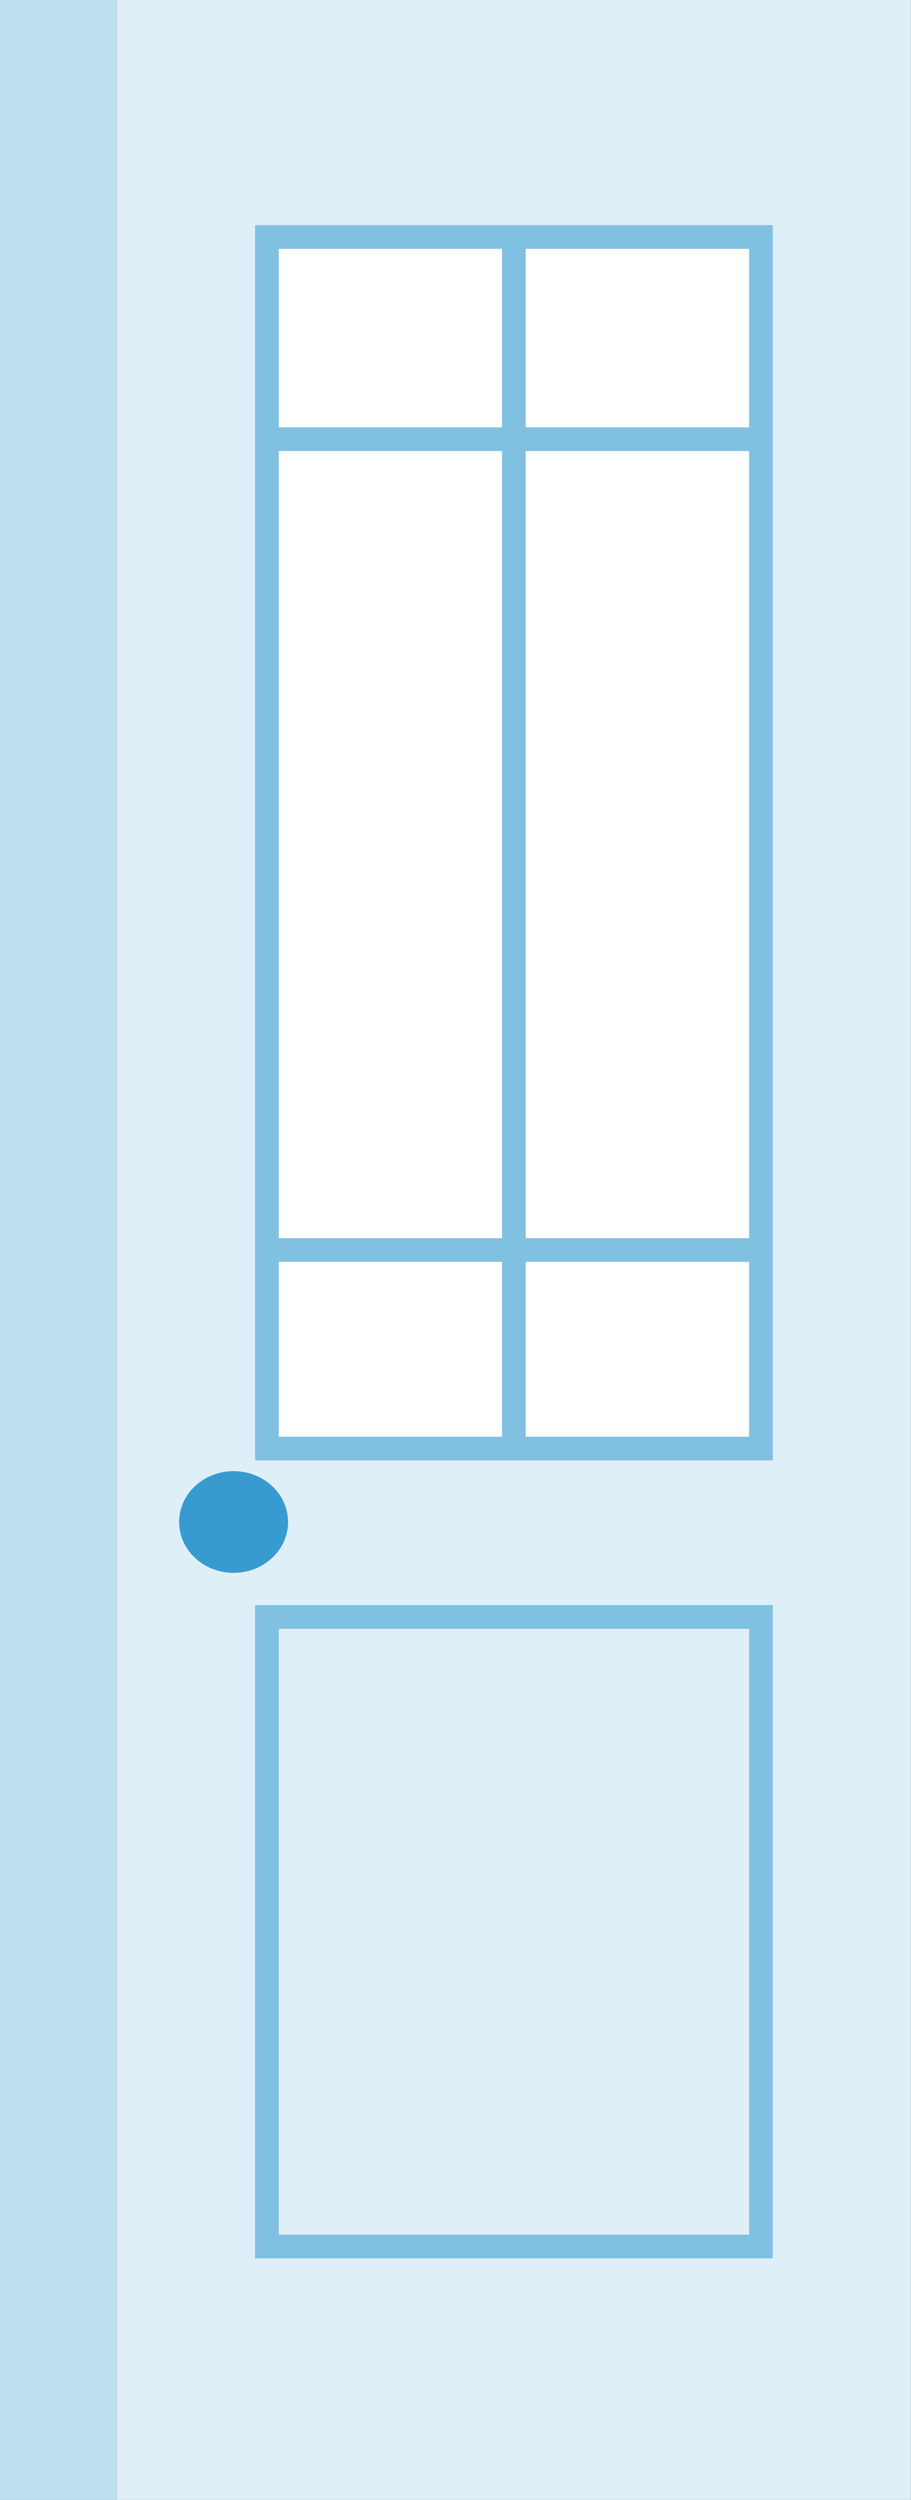
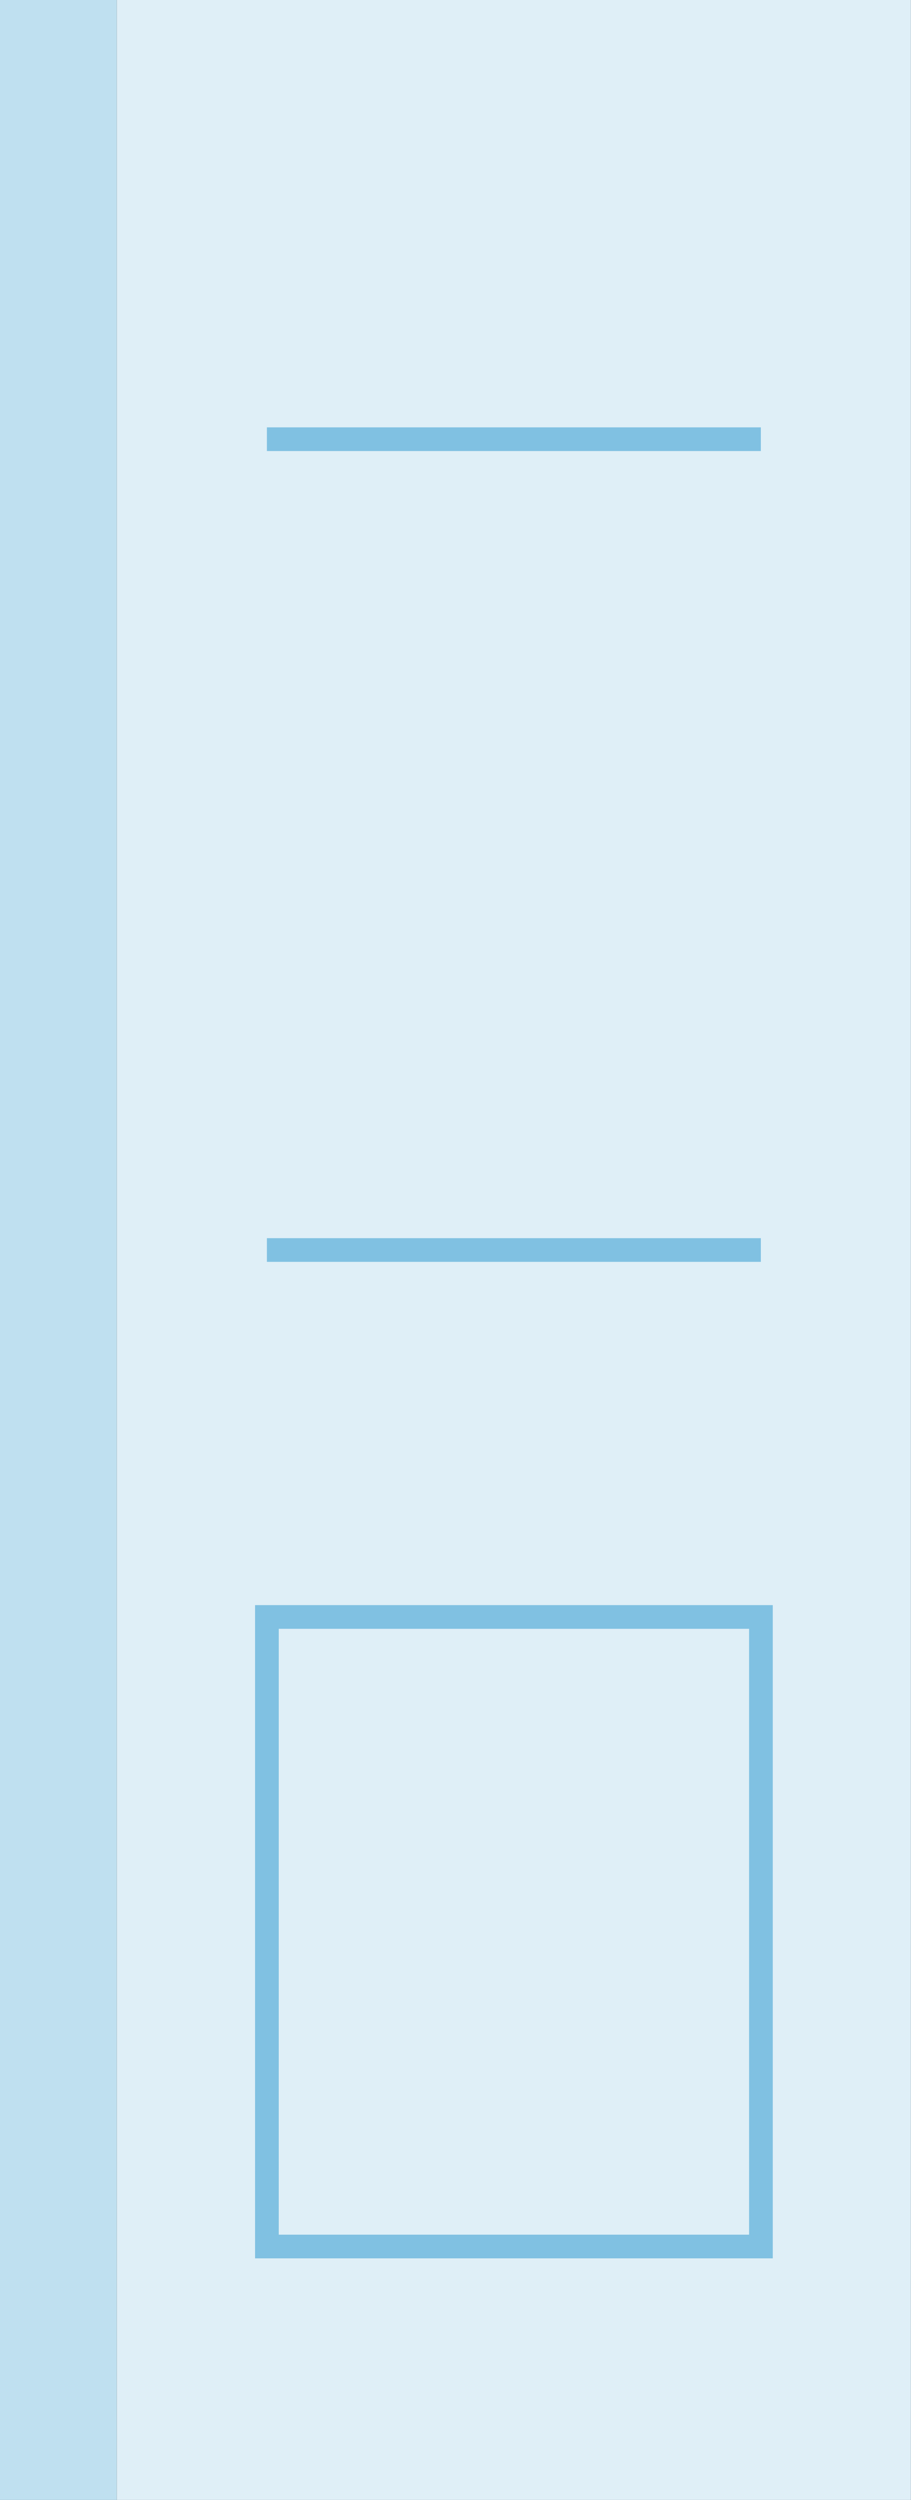
<svg xmlns="http://www.w3.org/2000/svg" id="Layer_2" data-name="Layer 2" viewBox="0 0 115.4 316.65">
  <rect x="0" y="0" width="115.4" height="316.65" fill="#333333" stroke="none" />
  <defs>
    <style>
      .cls-1 {
        fill: #fff;
      }

      .cls-1, .cls-2 {
        stroke: #80c1e2;
        stroke-miterlimit: 10;
        stroke-width: 3px;
      }

      .cls-3 {
        fill: #379bd0;
      }

      .cls-3, .cls-4, .cls-5 {
        stroke-width: 0px;
      }

      .cls-2 {
        fill: none;
      }

      .cls-4 {
        fill: #dfeff7;
      }

      .cls-5 {
        fill: #bfe0f0;
      }
    </style>
  </defs>
  <g id="illustraties">
    <g>
      <rect class="cls-4" x="14.79" y="0" width="100.6" height="316.65" />
      <rect class="cls-2" x="33.81" y="204.81" width="62.58" height="79.74" />
      <g>
-         <rect class="cls-1" x="33.81" y="30.02" width="62.58" height="153.46" />
-         <line class="cls-2" x1="65.09" y1="183.48" x2="65.09" y2="30.02" />
        <line class="cls-2" x1="33.81" y1="55.63" x2="96.38" y2="55.63" />
        <line class="cls-2" x1="33.81" y1="158.33" x2="96.38" y2="158.33" />
      </g>
      <rect class="cls-5" x="0" y="0" width="14.79" height="316.65" transform="translate(14.79 316.65) rotate(-180)" />
-       <ellipse class="cls-3" cx="29.59" cy="192.78" rx="6.9" ry="6.44" />
    </g>
  </g>
</svg>